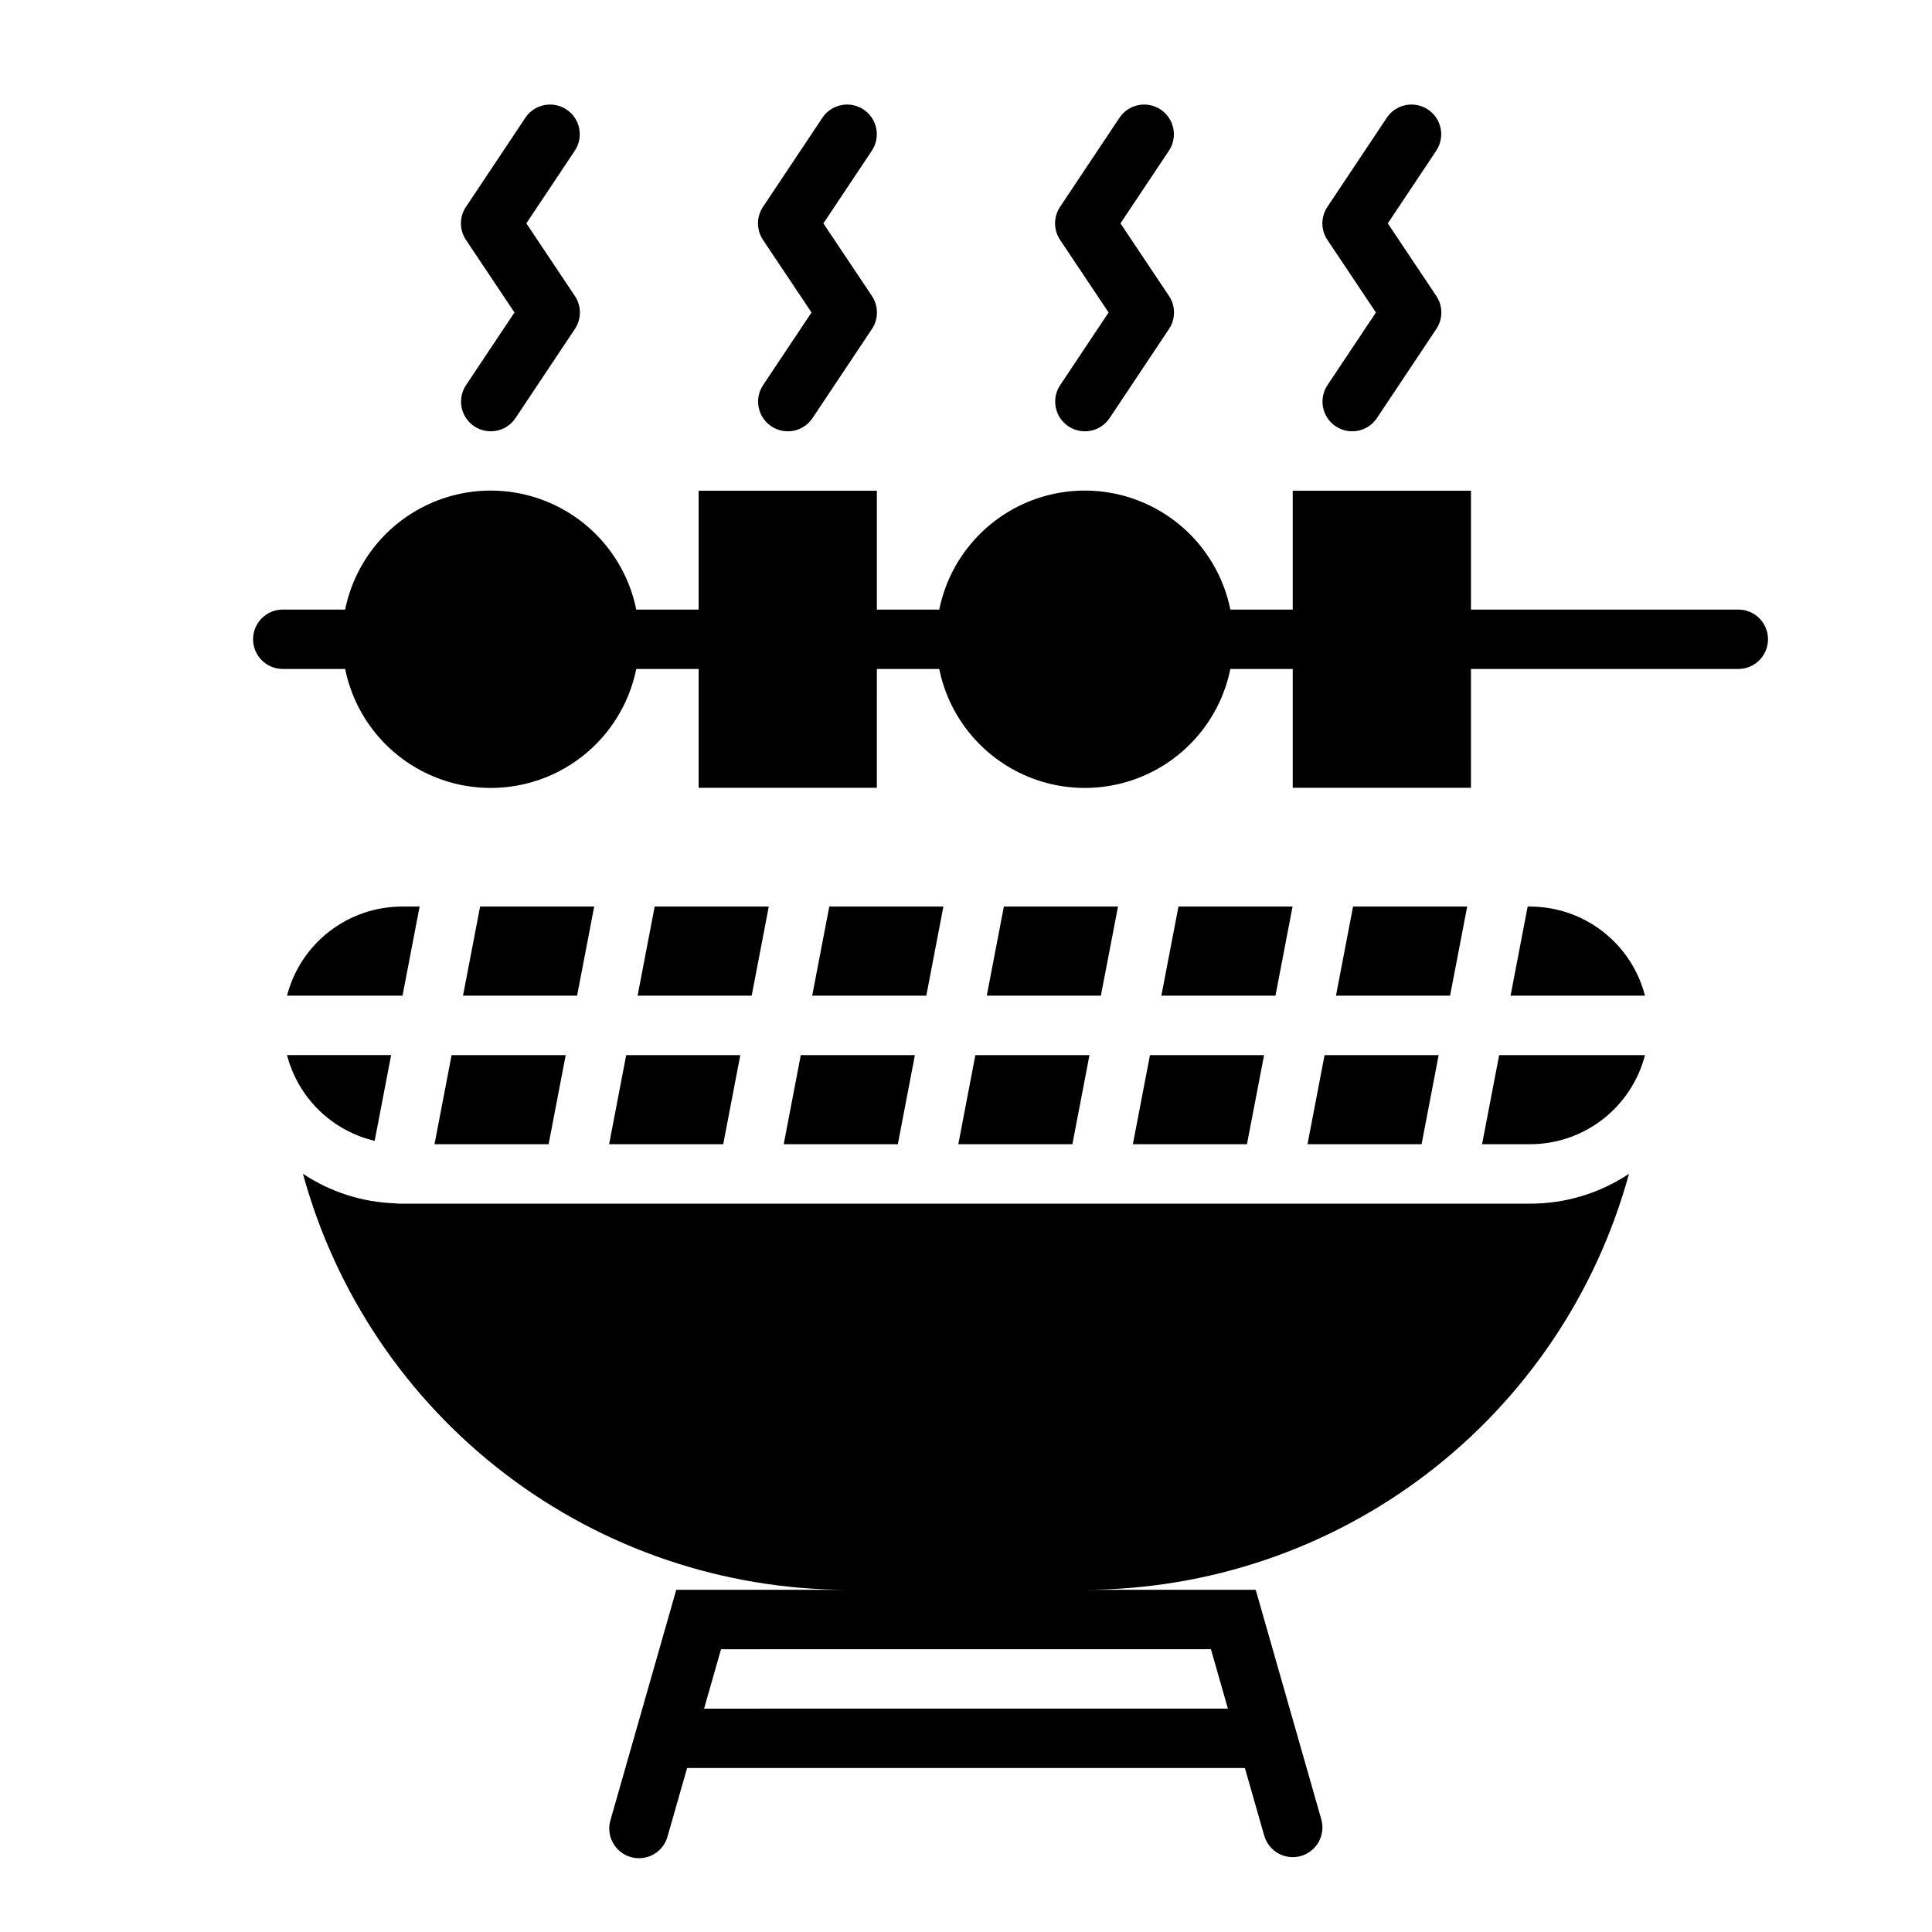
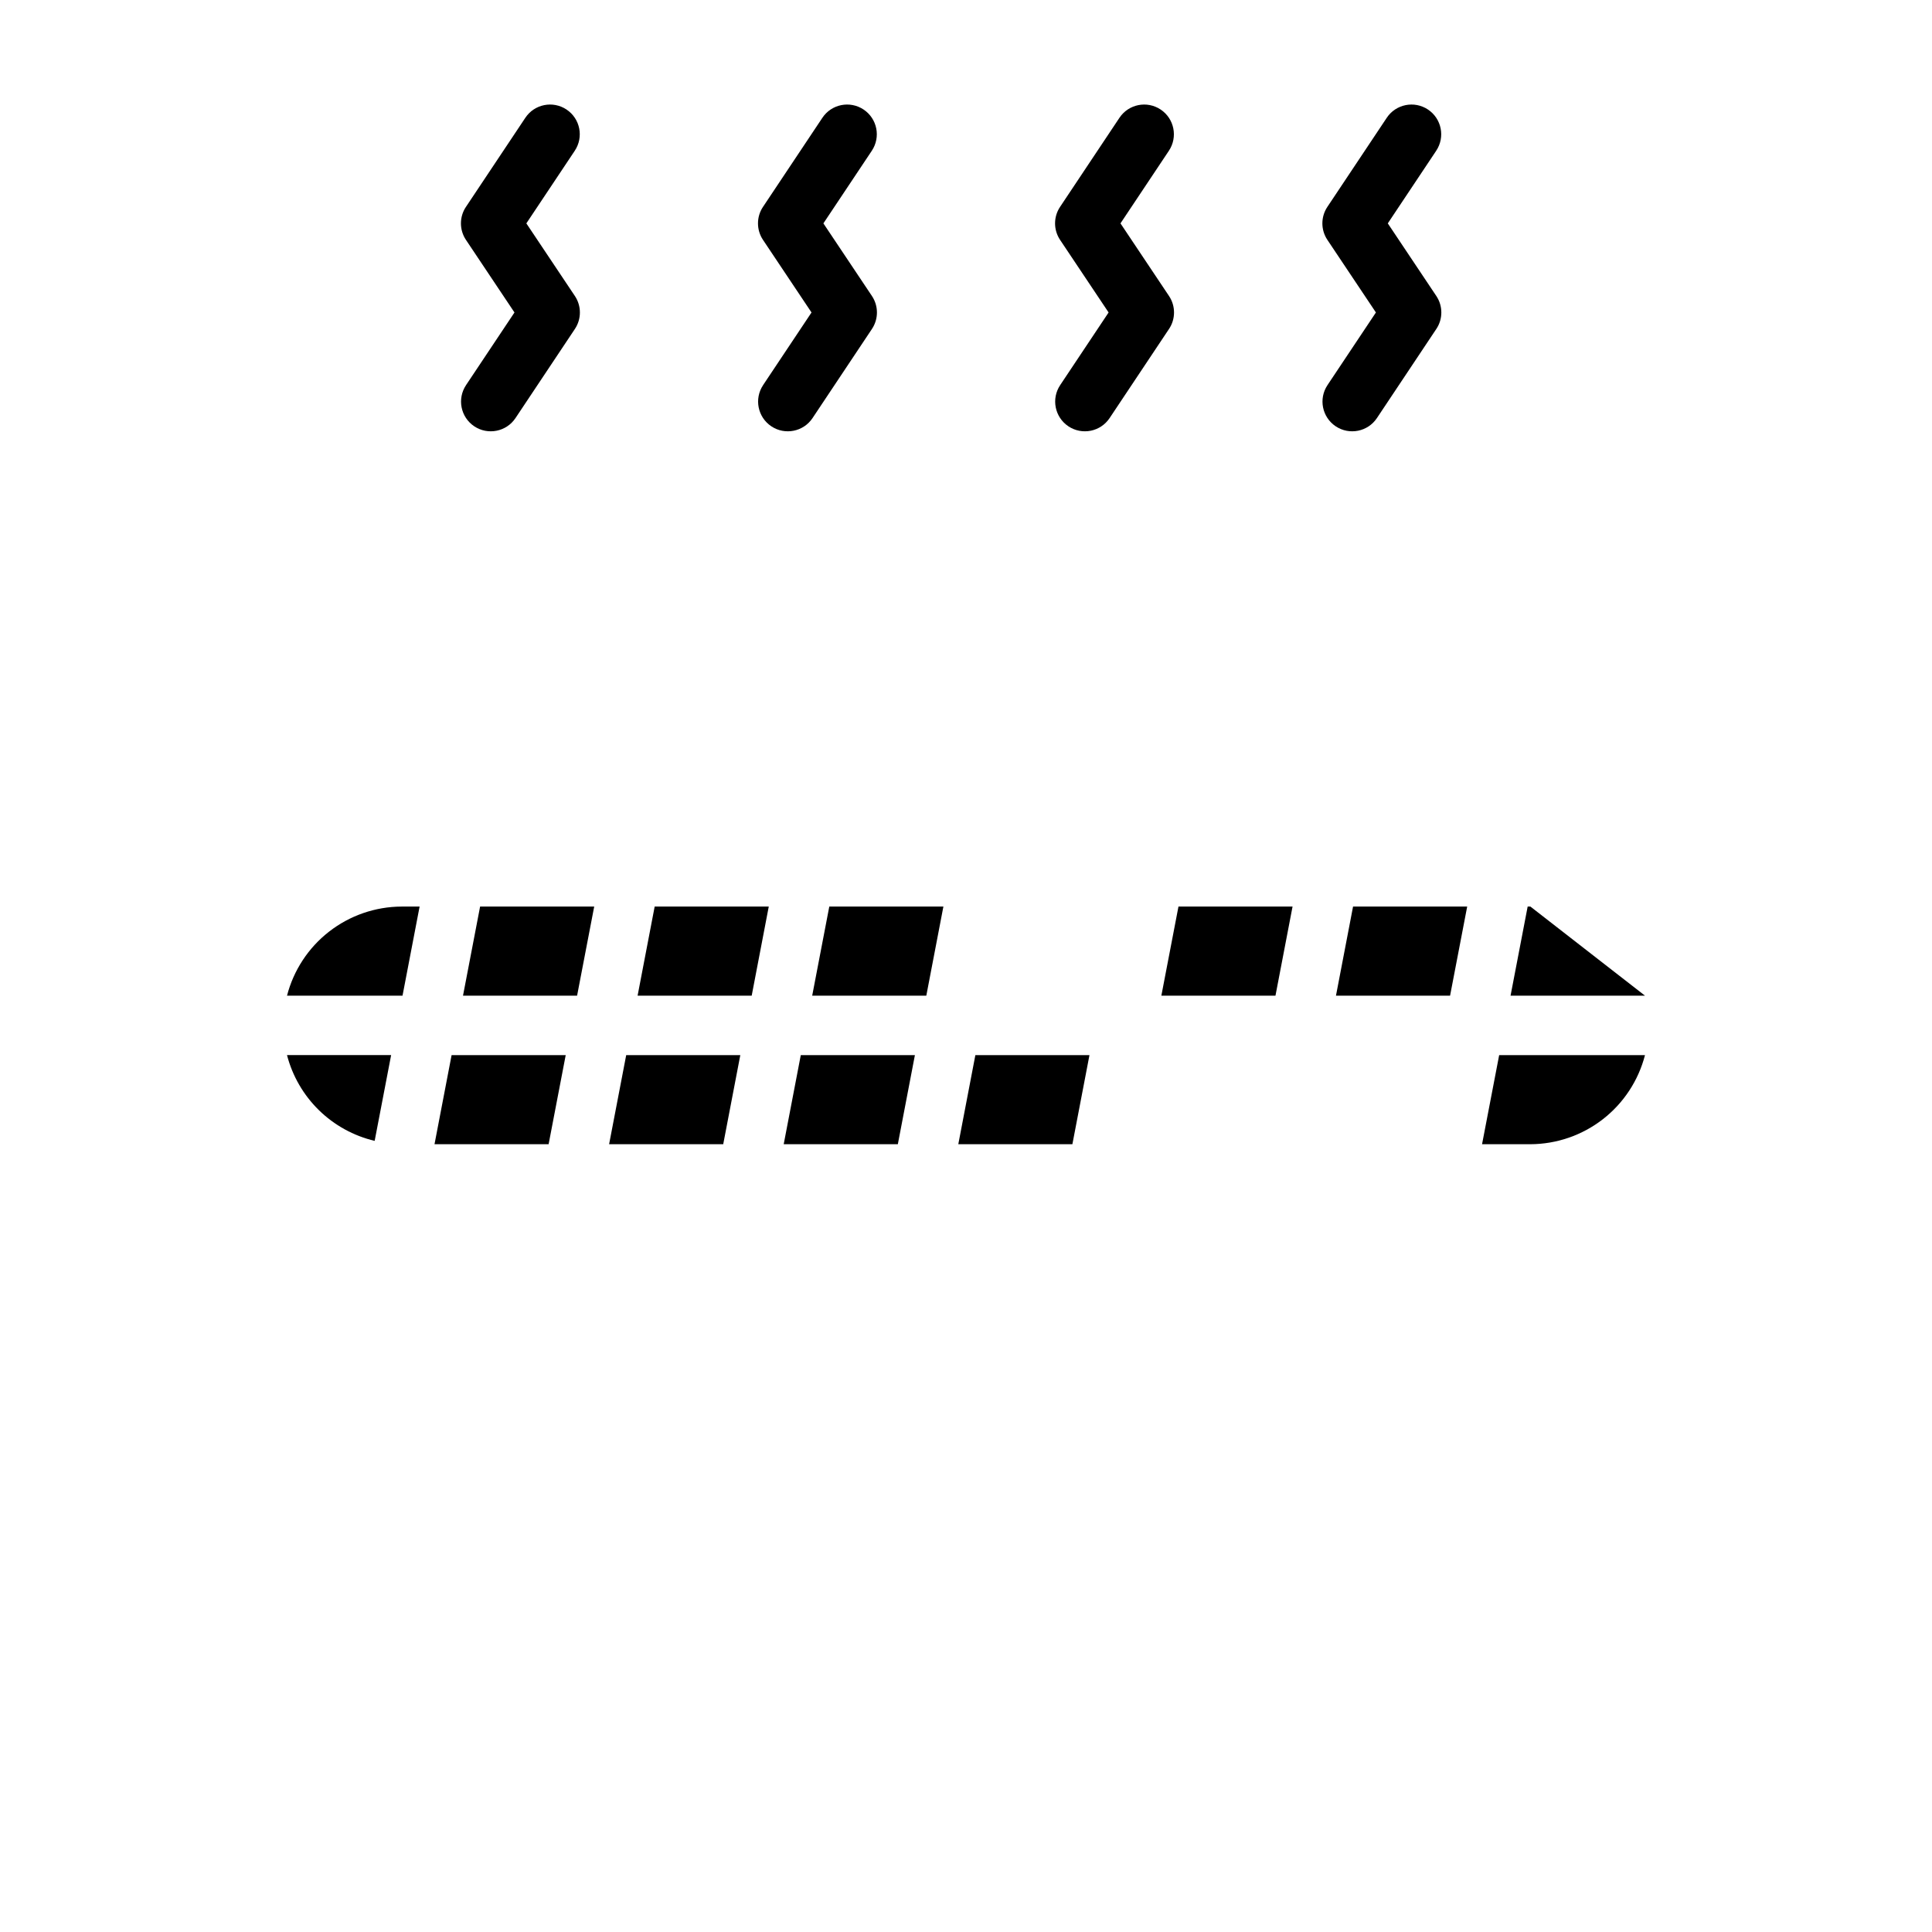
<svg xmlns="http://www.w3.org/2000/svg" fill="#000000" width="800px" height="800px" version="1.1" viewBox="144 144 512 512">
  <g>
    <path d="m301.47 384.25h-30.238l-4.531 23.617h30.234z" />
    <path d="m305.42 447.23h30.242l4.527-23.617h-30.238z" />
    <path d="m351.69 447.23h30.246l4.523-23.617h-30.242z" />
    <path d="m347.73 384.25h-30.234l-4.527 23.617h30.238z" />
    <path d="m243.29 446.34 4.363-22.727h-27.594c1.441 5.543 4.363 10.59 8.457 14.594 4.094 4.004 9.203 6.816 14.773 8.133z" />
    <path d="m259.15 447.23h30.238l4.531-23.617h-30.242z" />
    <path d="m255.2 384.25h-4.769c-6.961 0.027-13.715 2.359-19.211 6.633-5.496 4.269-9.418 10.246-11.16 16.984h30.613z" />
-     <path d="m250.43 462.98h-0.613-0.18c-0.32-0.012-0.641-0.039-0.953-0.09-8.703-0.293-17.152-3.008-24.406-7.832 8.652 31.637 27.453 59.555 53.508 79.473 26.055 19.918 57.93 30.734 90.727 30.785h-45.297l-17.375 60.82v-0.004c-0.66 2.035-0.469 4.25 0.535 6.141 1.004 1.887 2.734 3.285 4.793 3.871 2.055 0.586 4.262 0.312 6.113-0.762 1.848-1.078 3.18-2.856 3.691-4.934l5.117-17.902h147.82l5.117 17.902c0.961 3.379 4.047 5.711 7.562 5.715 0.734-0.004 1.461-0.105 2.164-0.301 4.18-1.195 6.594-5.551 5.402-9.73l-17.375-60.816h-45.293c32.793-0.055 64.664-10.871 90.715-30.789 26.051-19.918 44.848-47.836 53.5-79.469-7.738 5.168-16.832 7.926-26.137 7.922zm214.48 118.08 4.496 15.742-138.82 0.004 4.496-15.742z" />
    <path d="m486.54 384.25h-30.234l-4.535 23.617h30.242z" />
    <path d="m536.76 447.23h12.809c6.961-0.027 13.719-2.359 19.211-6.629 5.496-4.273 9.418-10.246 11.16-16.988h-38.645z" />
-     <path d="m490.5 447.23h30.234l4.527-23.617h-30.234z" />
    <path d="m394.01 384.25h-30.238l-4.531 23.617h30.242z" />
-     <path d="m549.57 384.25h-0.723l-4.535 23.617h35.629c-1.742-6.738-5.664-12.715-11.16-16.984-5.492-4.273-12.25-6.606-19.211-6.633z" />
+     <path d="m549.57 384.25h-0.723l-4.535 23.617h35.629z" />
    <path d="m532.82 384.25h-30.246l-4.527 23.617h30.238z" />
-     <path d="m444.22 447.23h30.238l4.535-23.617h-30.238z" />
    <path d="m397.96 447.23h30.234l4.527-23.617h-30.238z" />
-     <path d="m440.28 384.25h-30.246l-4.527 23.617h30.238z" />
-     <path d="m604.67 305.54h-70.848v-31.488h-47.234v31.488h-16.531c-2.426-11.957-10.262-22.109-21.211-27.492-10.949-5.383-23.773-5.383-34.723 0-10.949 5.383-18.785 15.535-21.211 27.492h-16.531v-31.488h-47.234v31.488h-16.531c-2.426-11.957-10.262-22.109-21.211-27.492-10.949-5.383-23.773-5.383-34.723 0-10.949 5.383-18.781 15.535-21.211 27.492h-16.531c-4.348 0-7.871 3.523-7.871 7.871s3.523 7.871 7.871 7.871h16.531c2.43 11.957 10.262 22.109 21.211 27.492 10.949 5.383 23.773 5.383 34.723 0 10.949-5.383 18.785-15.535 21.211-27.492h16.531v31.488h47.23l0.004-31.488h16.531c2.426 11.957 10.262 22.109 21.211 27.492 10.949 5.383 23.773 5.383 34.723 0 10.949-5.383 18.785-15.535 21.211-27.492h16.531v31.488h47.23l0.004-31.488h70.848c4.348 0 7.871-3.523 7.871-7.871s-3.523-7.871-7.871-7.871z" />
    <path d="m280.34 226.81-12.832 19.246v0.004c-2.414 3.617-1.438 8.504 2.18 10.918 3.617 2.41 8.508 1.438 10.922-2.18l15.742-23.617c1.766-2.644 1.766-6.094 0-8.738l-12.863-19.246 12.832-19.246v-0.004c2.414-3.617 1.438-8.504-2.18-10.918-3.617-2.41-8.508-1.438-10.918 2.18l-15.742 23.617h-0.004c-1.766 2.644-1.766 6.094 0 8.738z" />
    <path d="m359.06 226.81-12.832 19.246 0.004 0.004c-2.414 3.617-1.438 8.504 2.18 10.918 3.617 2.41 8.504 1.438 10.918-2.18l15.742-23.617c1.766-2.644 1.766-6.094 0-8.738l-12.863-19.246 12.832-19.246v-0.004c2.414-3.617 1.438-8.504-2.18-10.918-3.617-2.41-8.504-1.438-10.918 2.18l-15.742 23.617h-0.004c-1.762 2.644-1.762 6.094 0 8.738z" />
    <path d="m437.79 226.81-12.832 19.246v0.004c-2.414 3.617-1.438 8.504 2.18 10.918 3.617 2.41 8.508 1.438 10.918-2.18l15.742-23.617h0.004c1.766-2.644 1.766-6.094 0-8.738l-12.863-19.246 12.832-19.246v-0.004c2.41-3.617 1.434-8.504-2.184-10.918-3.617-2.41-8.504-1.438-10.918 2.18l-15.742 23.617c-1.766 2.644-1.766 6.094 0 8.738z" />
    <path d="m508.63 226.81-12.832 19.246v0.004c-2.414 3.617-1.438 8.504 2.18 10.918 3.617 2.41 8.508 1.438 10.918-2.18l15.742-23.617h0.004c1.766-2.644 1.766-6.094 0-8.738l-12.863-19.246 12.832-19.246v-0.004c2.414-3.617 1.438-8.504-2.18-10.918-3.617-2.41-8.508-1.438-10.922 2.18l-15.742 23.617c-1.766 2.644-1.766 6.094 0 8.738z" />
  </g>
</svg>